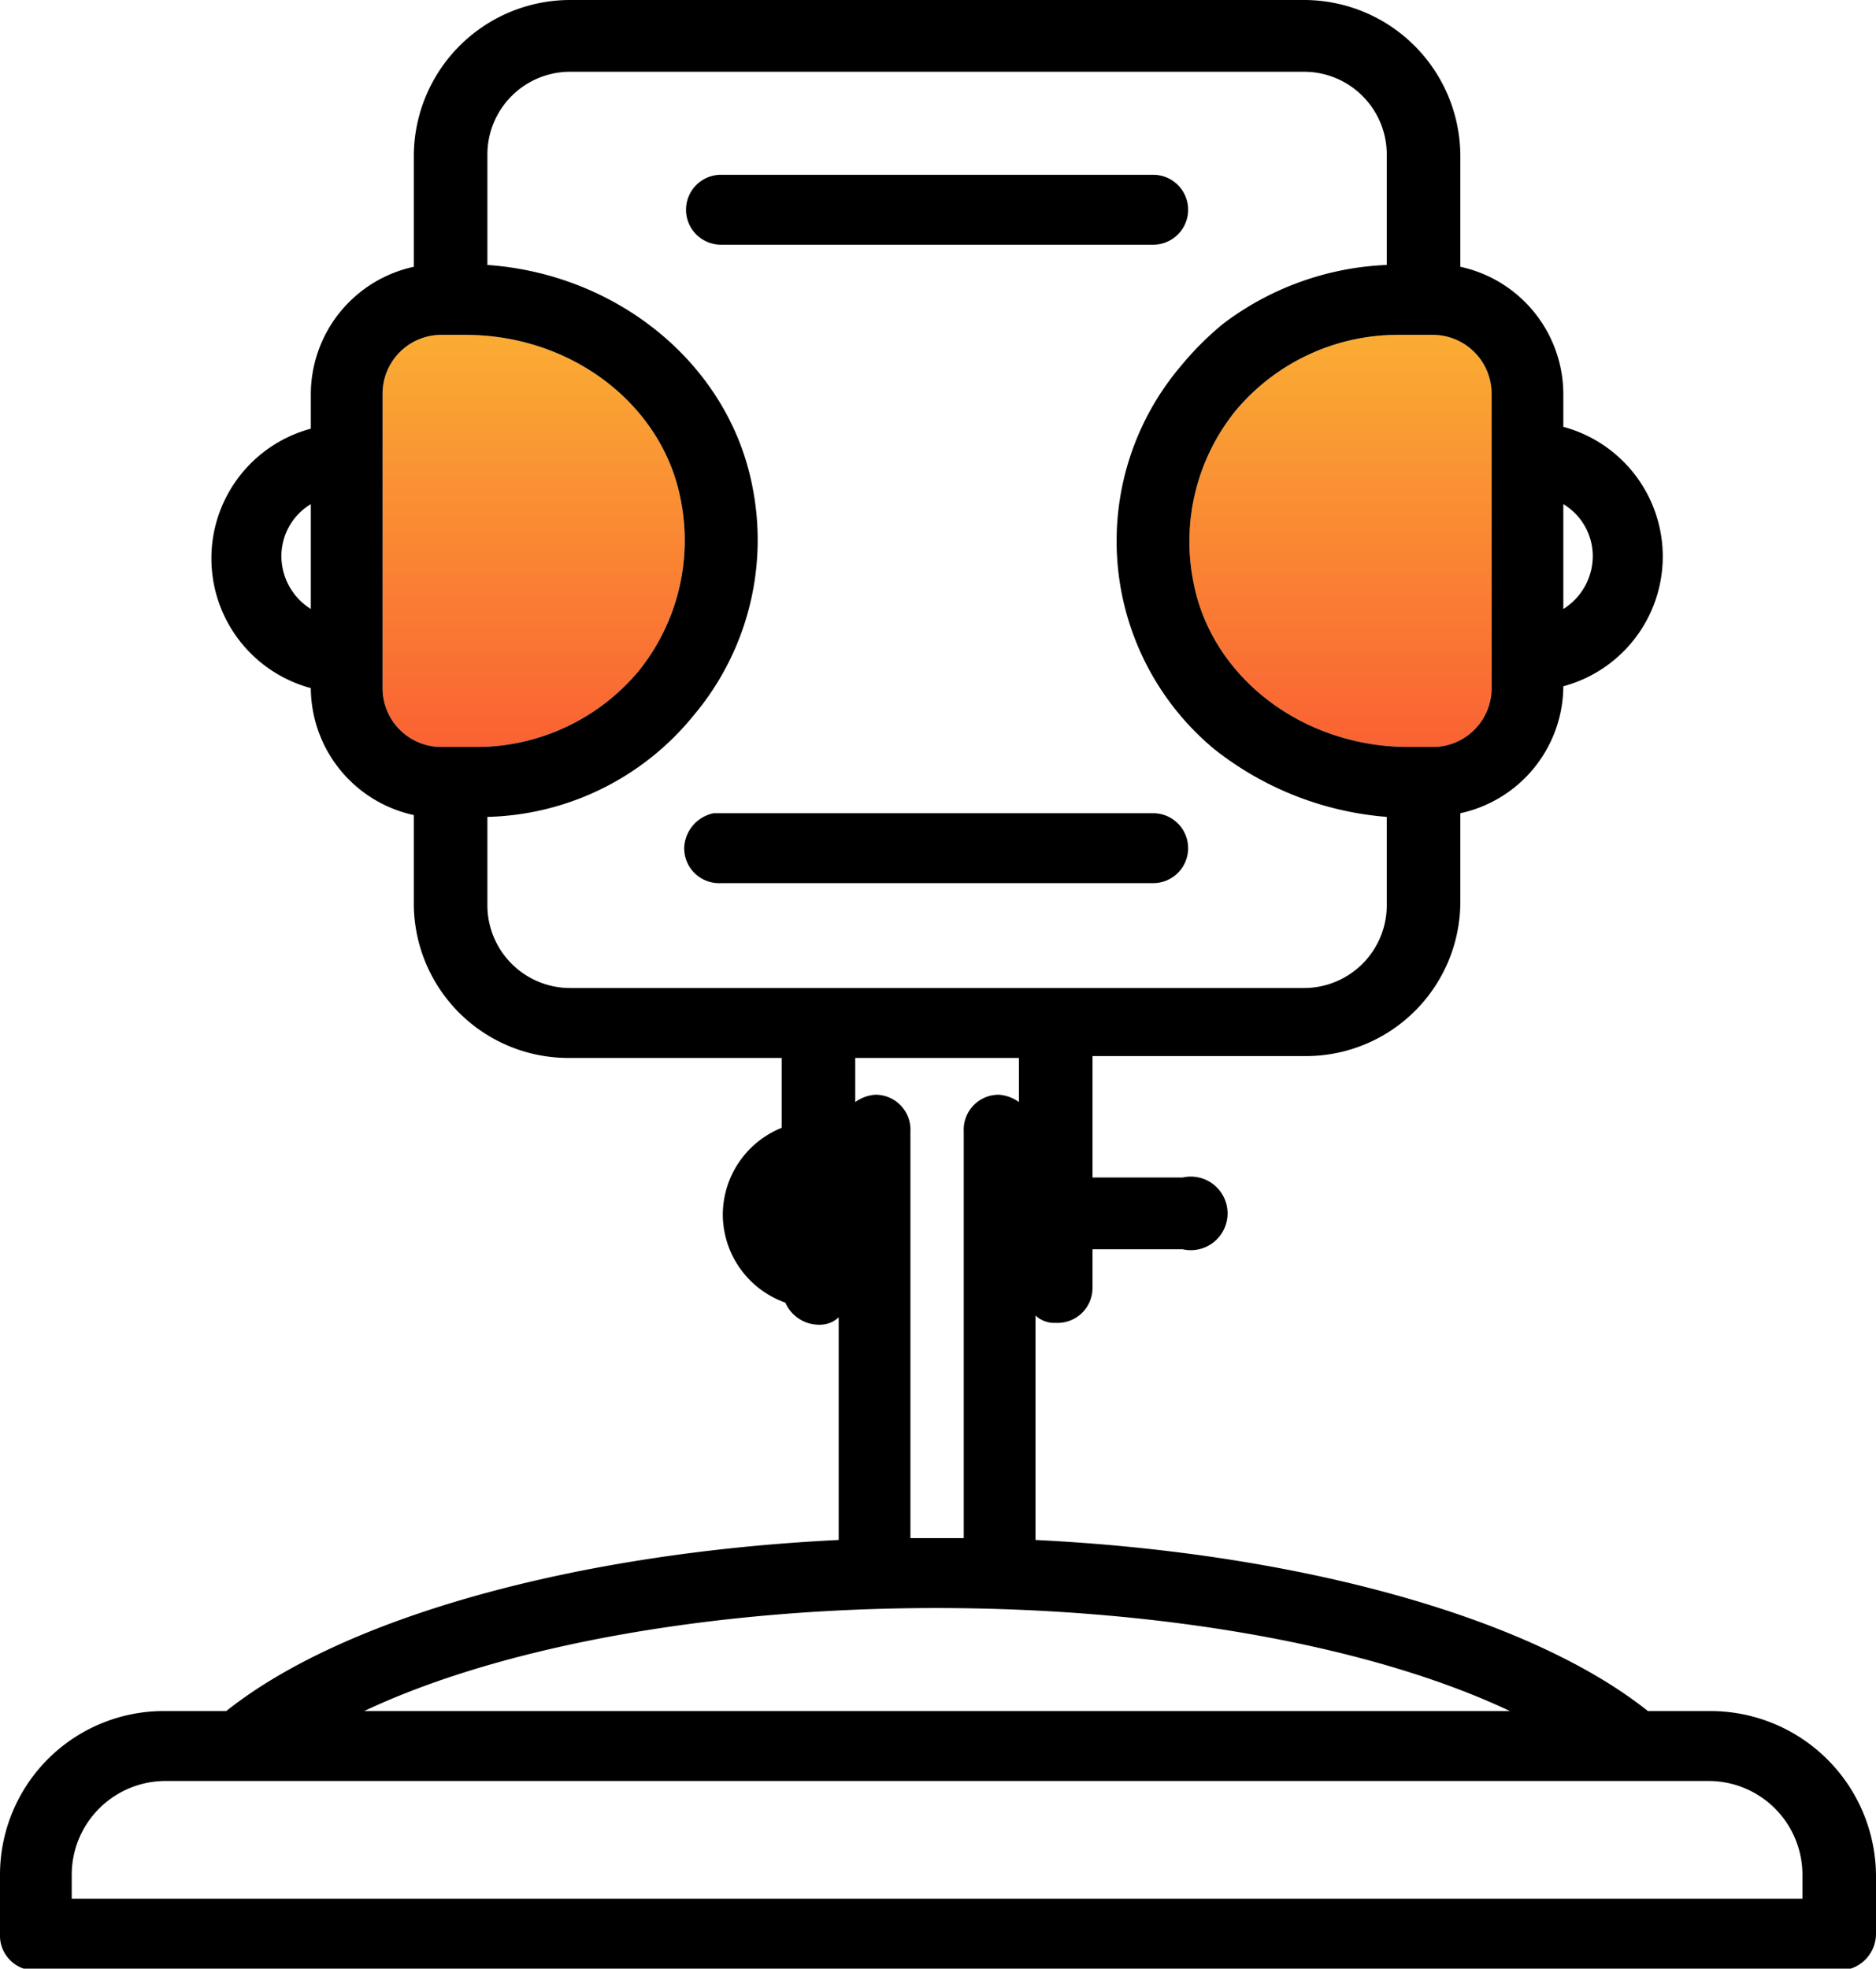
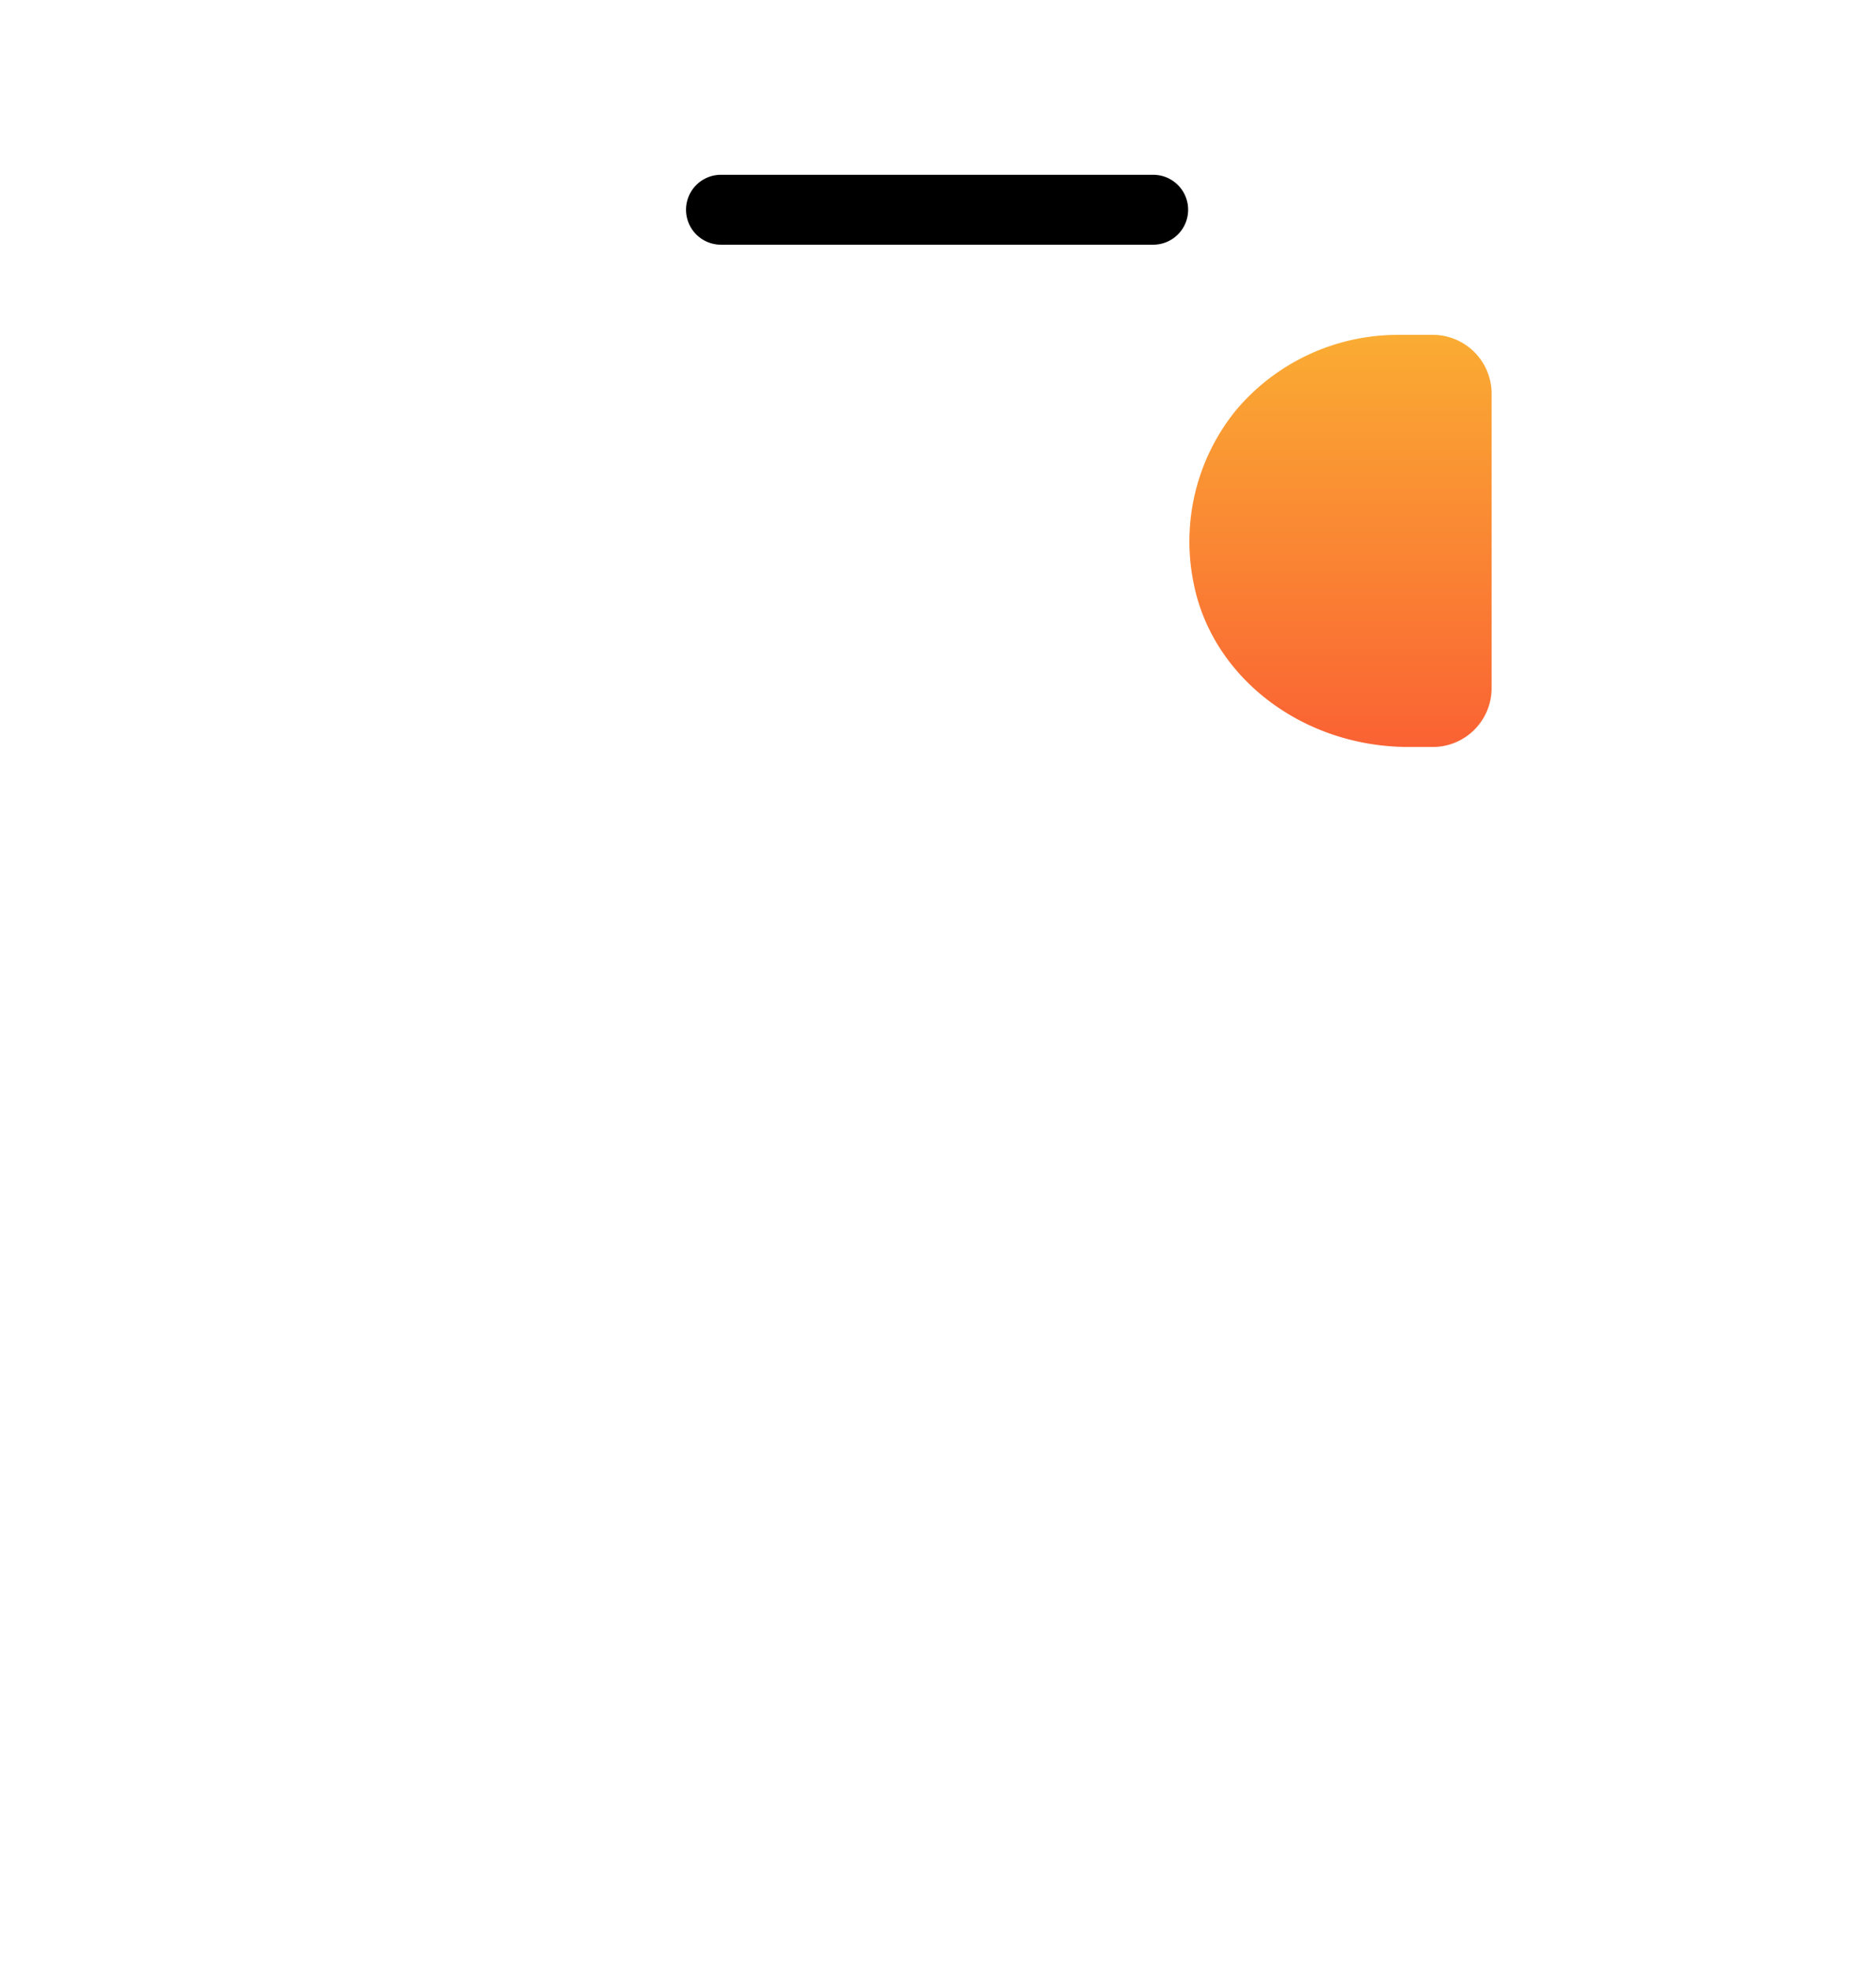
<svg xmlns="http://www.w3.org/2000/svg" xmlns:xlink="http://www.w3.org/1999/xlink" viewBox="0 0 102 107">
  <defs>
    <style>.cls-1{fill:url(#Nové_políčko_přechodu_1);}.cls-2{fill:url(#Nové_políčko_přechodu_1-2);}</style>
    <linearGradient id="Nové_políčko_přechodu_1" x1="73.19" y1="15.17" x2="73.19" y2="40.75" gradientUnits="userSpaceOnUse">
      <stop offset="0" stop-color="#fab733" />
      <stop offset="1" stop-color="#fa6233" />
    </linearGradient>
    <linearGradient id="Nové_políčko_přechodu_1-2" x1="29.32" y1="15.17" x2="29.32" y2="40.75" xlink:href="#Nové_políčko_přechodu_1" />
  </defs>
  <title>KATALOG-PRODUKTU_drzaky</title>
  <g id="Vrstva_2" data-name="Vrstva 2">
    <g id="Layer_1" data-name="Layer 1">
      <path class="cls-1" d="M81.4,21.6v16a3.2,3.2,0,0,1-3.2,3.2H76.9c-5.8,0-10.7-3.8-11.7-8.9a11.3,11.3,0,0,1,2.3-9.4,11.5,11.5,0,0,1,8.8-4.1h1.9A3.2,3.2,0,0,1,81.4,21.6Z" transform="translate(-0.3 -0.2)" />
      <path d="M63,9.7a1.9,1.9,0,1,1,0,3.8H39.5a1.9,1.9,0,1,1,0-3.8Z" transform="translate(-0.3 -0.2)" />
-       <path d="M63,44.4a1.9,1.9,0,1,1,0,3.8H39.5a1.9,1.9,0,0,1-2-1.9,2,2,0,0,1,1.6-1.9H63Z" transform="translate(-0.3 -0.2)" />
-       <path class="cls-2" d="M37.3,27.3A11.3,11.3,0,0,1,35,36.7a11.5,11.5,0,0,1-8.8,4.1H24.3a3.2,3.2,0,0,1-3.2-3.2v-16a3.2,3.2,0,0,1,3.2-3.2h1.3C31.4,18.4,36.3,22.2,37.3,27.3Z" transform="translate(-0.3 -0.2)" />
-       <path d="M17.2,27.6a3.3,3.3,0,0,0-1.6,2.8,3.4,3.4,0,0,0,1.6,2.9Zm69.7,2.8a3.3,3.3,0,0,0-1.6-2.8v5.7A3.4,3.4,0,0,0,86.9,30.4ZM55.7,60.1V57.7H46.8v2.4a2.1,2.1,0,0,1,1.1-.4,1.9,1.9,0,0,1,1.9,2V83.8h2.9V61.7a1.9,1.9,0,0,1,1.9-2A2.1,2.1,0,0,1,55.7,60.1ZM76.3,18.4a11.5,11.5,0,0,0-8.8,4.1,11.3,11.3,0,0,0-2.3,9.4c1,5.1,5.9,8.9,11.7,8.9h1.3a3.2,3.2,0,0,0,3.2-3.2v-16a3.2,3.2,0,0,0-3.2-3.2ZM4.2,102.1v1.3H98.3v-1.3A5.1,5.1,0,0,0,93.2,97H9.3A5.1,5.1,0,0,0,4.2,102.1Zm47-14.5c-12.3,0-23.7,2.1-31.1,5.6H82.4C75,89.7,63.6,87.6,51.2,87.6ZM35,36.7a11.3,11.3,0,0,0,2.3-9.4c-1-5.1-5.9-8.9-11.7-8.9H24.3a3.2,3.2,0,0,0-3.2,3.2v16a3.2,3.2,0,0,0,3.2,3.2h1.9A11.5,11.5,0,0,0,35,36.7ZM31.3,53.9H71.2a4.5,4.5,0,0,0,4.5-4.5V44.6a17.3,17.3,0,0,1-9.4-3.7,14.7,14.7,0,0,1-1.8-20.8,16.7,16.7,0,0,1,2.3-2.3,15.8,15.8,0,0,1,8.9-3.2v-6a4.5,4.5,0,0,0-4.5-4.5H31.3a4.5,4.5,0,0,0-4.5,4.5v6c7.1.5,13.1,5.4,14.4,12A14.8,14.8,0,0,1,38,39.1a14.9,14.9,0,0,1-11.2,5.5v4.8A4.5,4.5,0,0,0,31.3,53.9ZM45.9,71.8a1.5,1.5,0,0,1-1.1.4A2,2,0,0,1,43,71a5.1,5.1,0,0,1-3.4-4.7,5.1,5.1,0,0,1,3.2-4.8V57.7H31.3a8.4,8.4,0,0,1-8.5-8.3V44.5a7.1,7.1,0,0,1-5.6-6.9h0a7.3,7.3,0,0,1,0-14.1V21.6a7.1,7.1,0,0,1,5.6-6.9V8.6A8.5,8.5,0,0,1,31.3.2H71.2a8.5,8.5,0,0,1,8.5,8.4v6.1a7.1,7.1,0,0,1,5.6,6.9v1.8a7.3,7.3,0,0,1,0,14.1h0a7.1,7.1,0,0,1-5.6,6.9v4.9a8.4,8.4,0,0,1-8.5,8.3H59.7v6.6h4.9a2,2,0,1,1,0,3.9H59.7v2.1a1.9,1.9,0,0,1-2,1.9,1.5,1.5,0,0,1-1.1-.4V83.9c14.3.7,26.9,4.2,33.3,9.3h3.3a9,9,0,0,1,9.1,8.9v3.2a2,2,0,0,1-2,2H2.2a1.9,1.9,0,0,1-1.9-2v-3.2a8.9,8.9,0,0,1,9-8.9h3.3c6.4-5.1,19-8.6,33.3-9.3Z" transform="translate(-0.3 -0.2)" />
    </g>
  </g>
</svg>